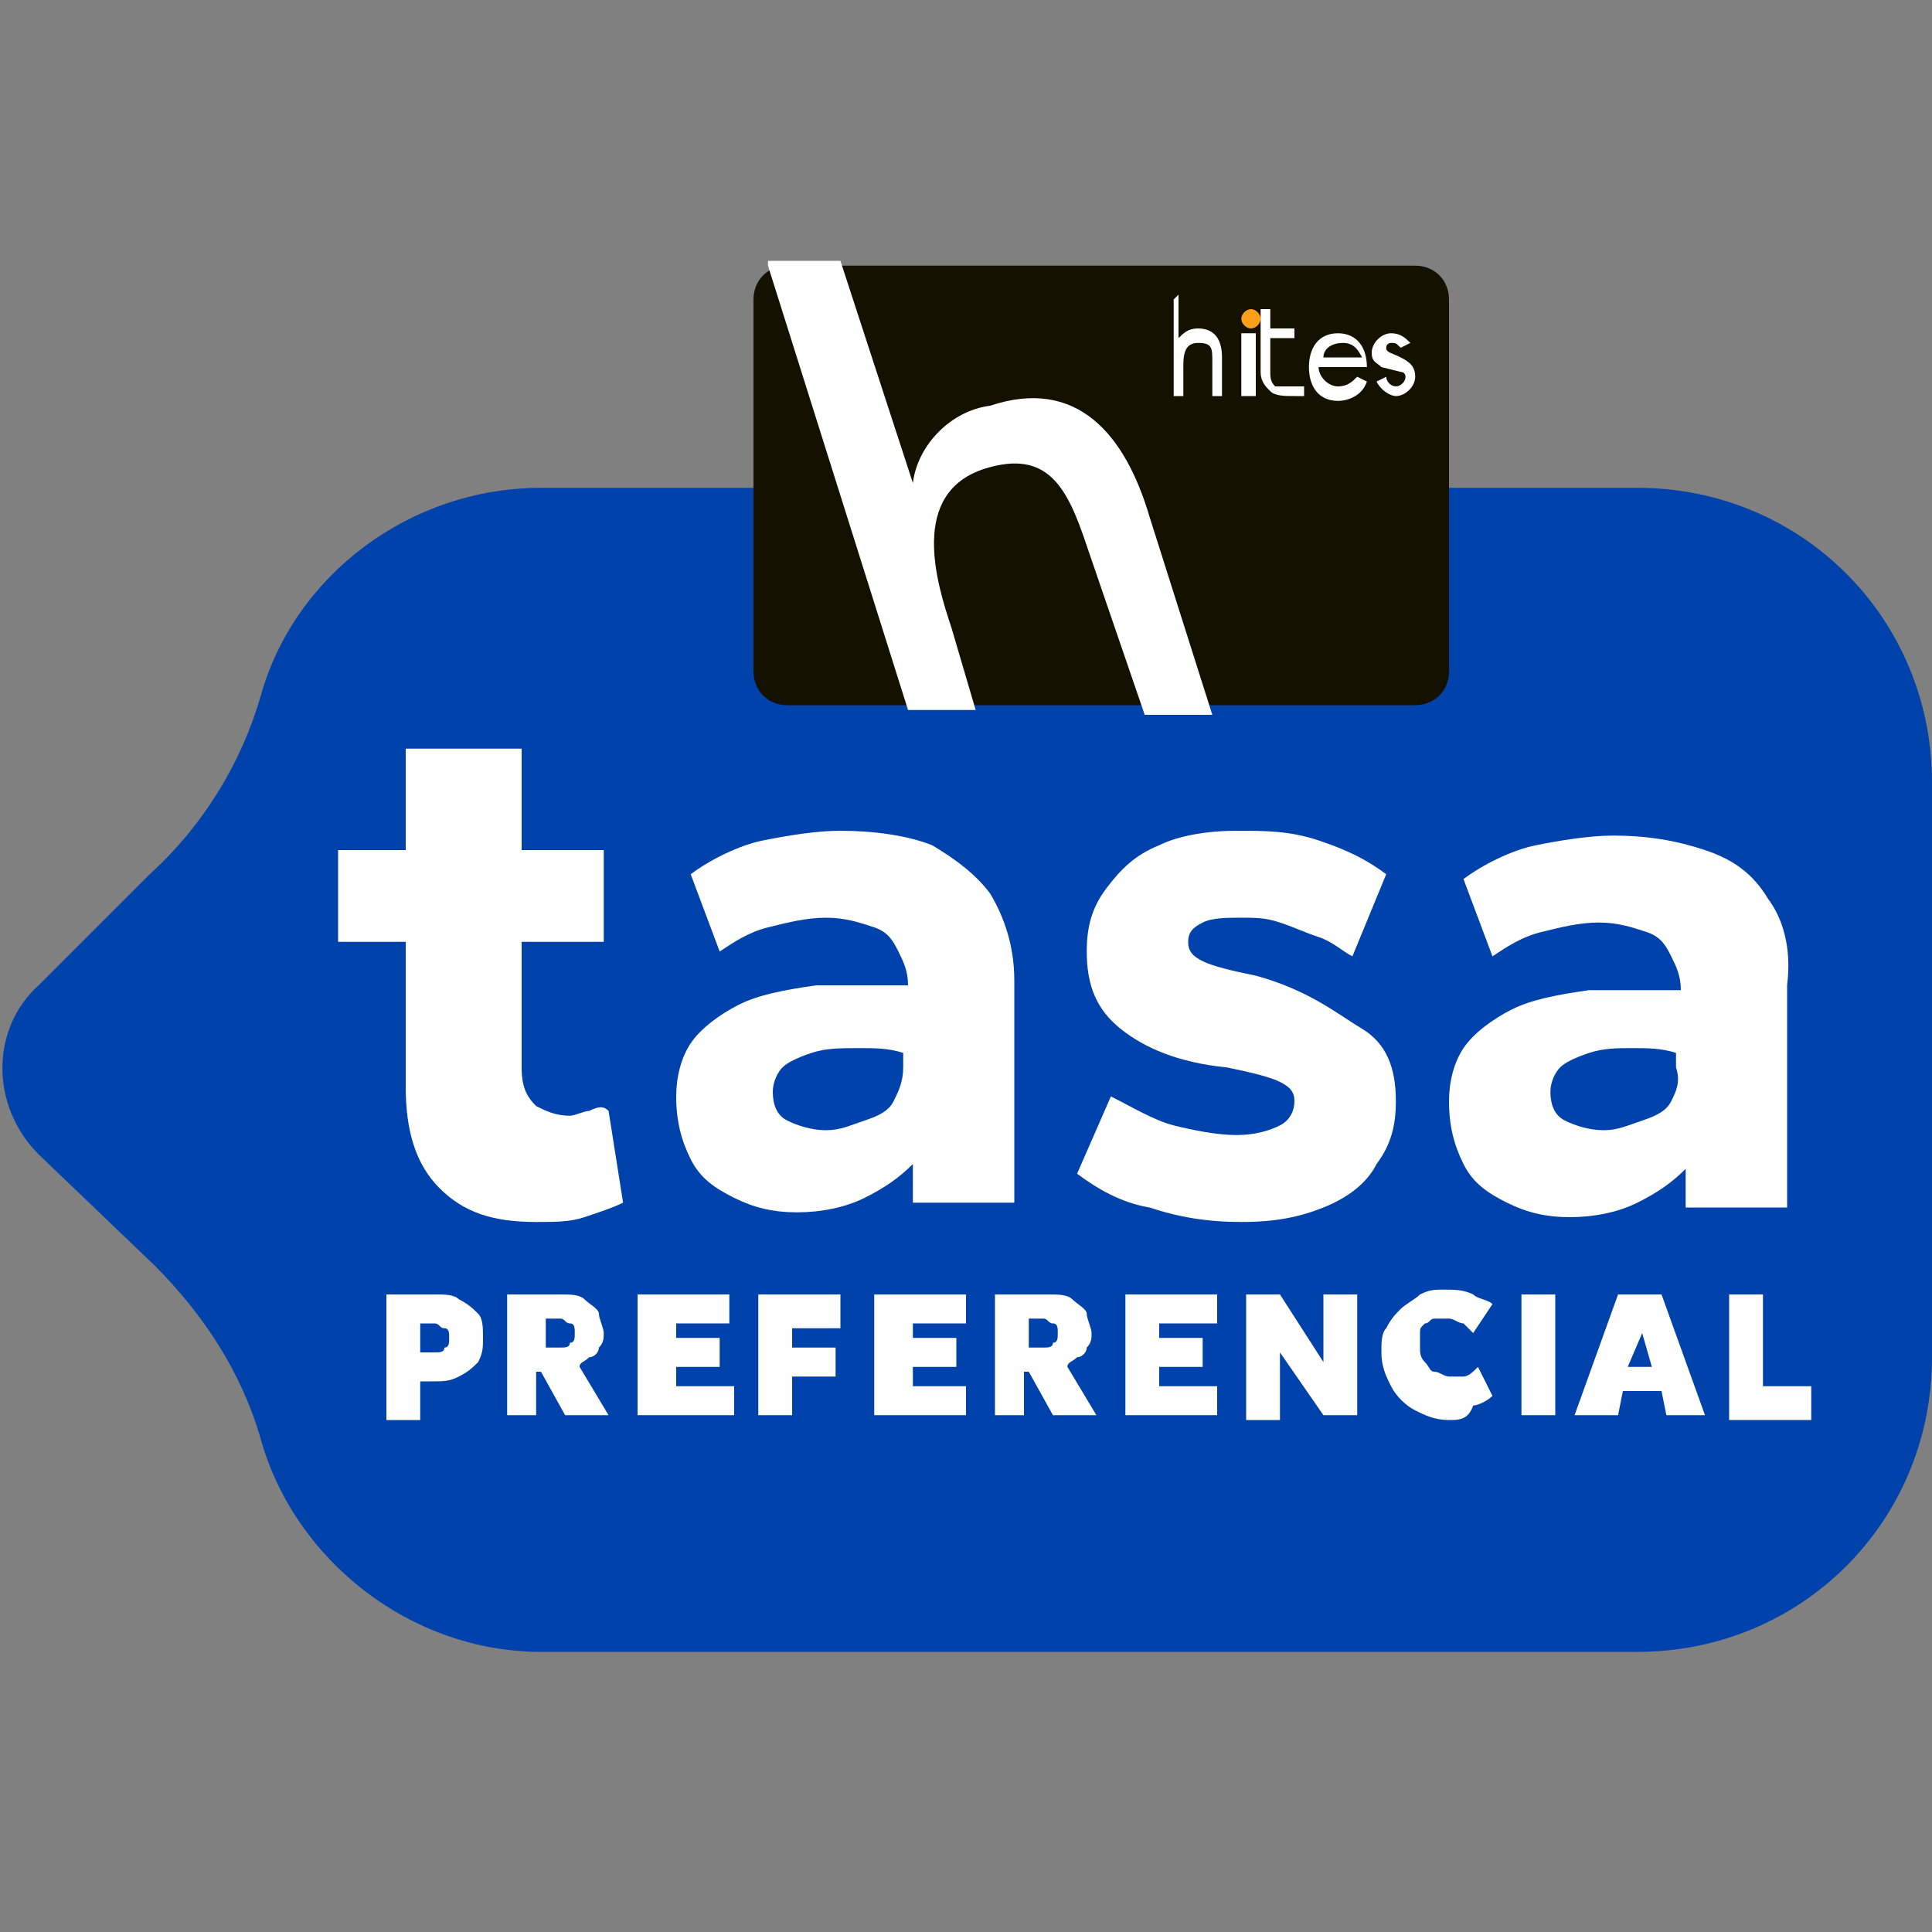
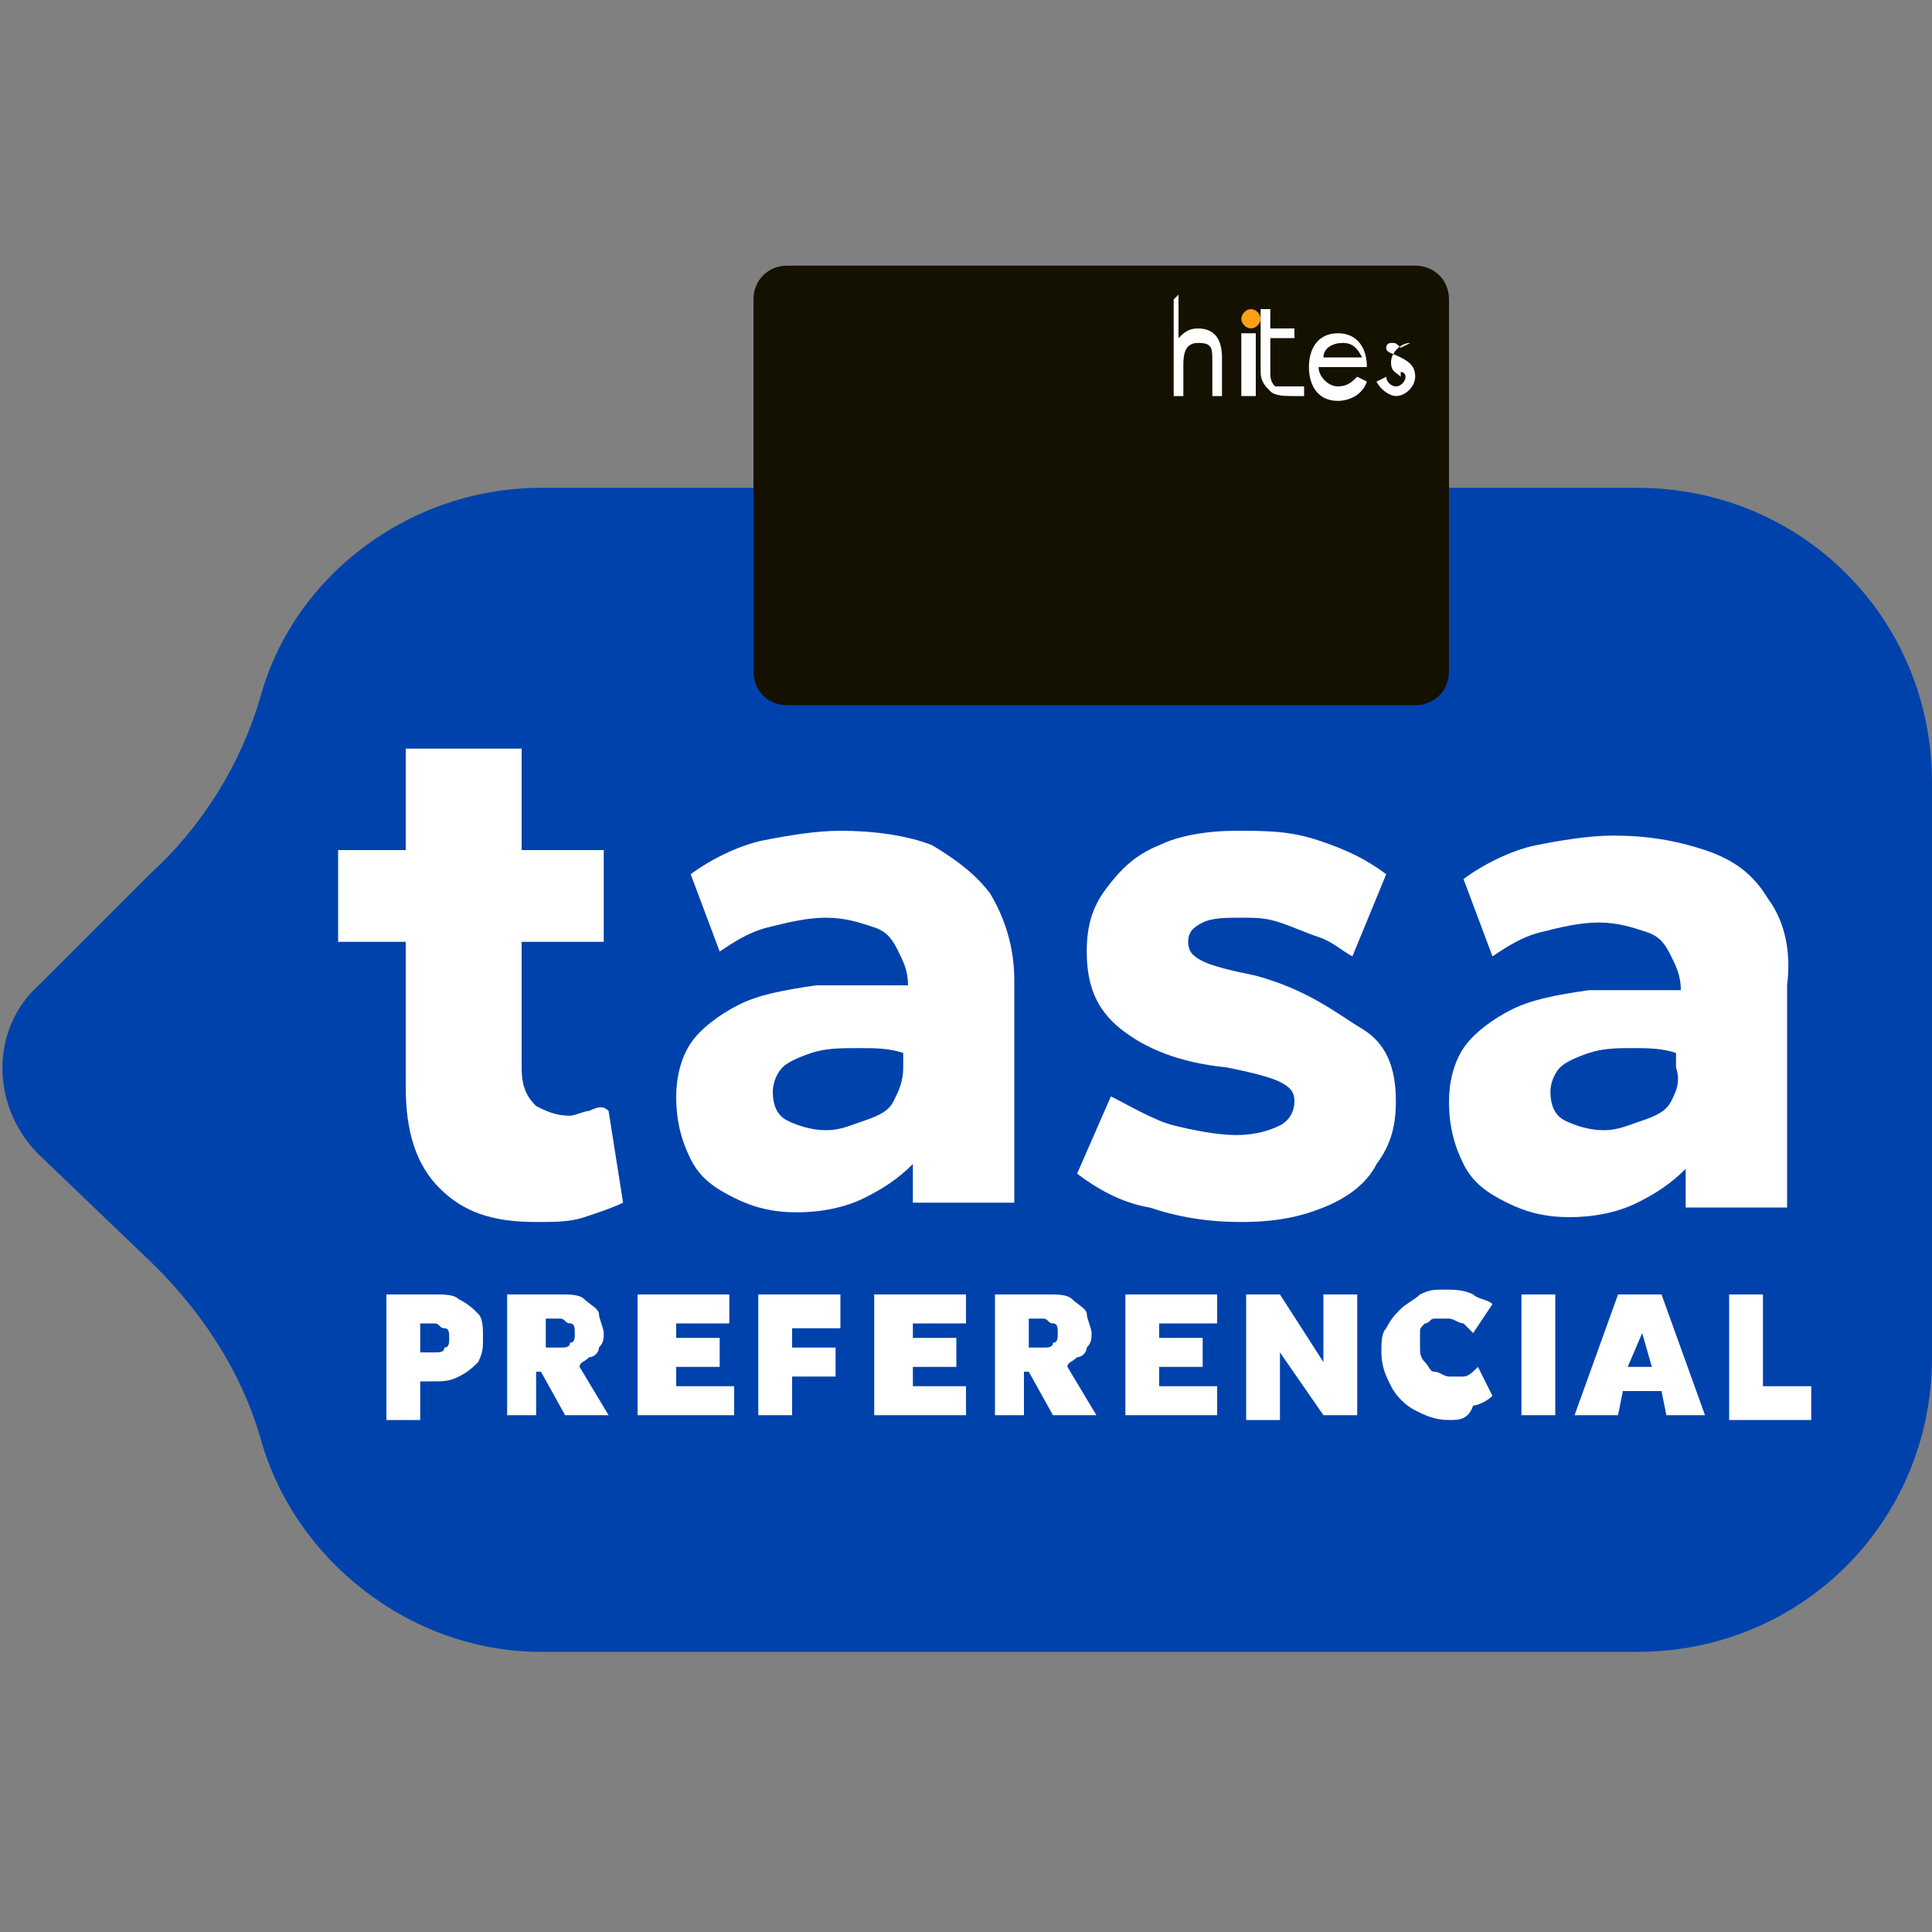
<svg xmlns="http://www.w3.org/2000/svg" xmlns:xlink="http://www.w3.org/1999/xlink" version="1.1" id="Capa_2_00000127732594353820135080000014047012911799760827_" x="0px" y="0px" width="40px" height="40px" viewBox="0 0 40 40" style="enable-background:new 0 0 40 40;" xml:space="preserve">
  <rect x="0" y="0" width="40" height="40" fill="#808080" stroke="none" />
  <style type="text/css">
	.st0{fill:#0042AC;}
	.st1{fill:#151100;}
	.st2{opacity:0.7;}
	.st3{fill:#FF9E18;}
	.st4{fill:#FFFFFF;}
</style>
  <path class="st0" d="M33.9,10.1H11.2c-2.7,0-5.1,1.8-5.8,4.3c-0.4,1.4-1.2,2.7-2.3,3.7l-2.3,2.3c-1,0.9-1,2.5,0,3.5l2.4,2.3  c1,1,1.8,2.2,2.2,3.6c0.7,2.5,3.1,4.4,5.8,4.4h22.7c3.4,0,6.1-2.7,6.1-6.1V16.2C40,12.8,37.3,10.1,33.9,10.1z" />
  <g>
    <path class="st1" d="M29.3,14.6h-13c-0.4,0-0.7-0.3-0.7-0.7V6.2c0-0.4,0.3-0.7,0.7-0.7h13c0.4,0,0.7,0.3,0.7,0.7v7.7   C30,14.3,29.7,14.6,29.3,14.6z" />
    <g class="st2">
      <defs>
        <path id="SVGID_1_" class="st2" d="M29.2,14.6H16.4c-0.4,0-0.8-0.4-0.8-0.8V6.3c0-0.4,0.4-0.8,0.8-0.8h12.8     c0.4,0,0.8,0.4,0.8,0.8v7.5C30,14.3,29.7,14.6,29.2,14.6z" />
      </defs>
      <clipPath id="SVGID_00000078759560329788583190000016859933760868344965_">
        <use xlink:href="#SVGID_1_" style="overflow:visible;" />
      </clipPath>
    </g>
    <path class="st3" d="M25.7,6.6c0-0.1,0.1-0.2,0.2-0.2c0.1,0,0.2,0.1,0.2,0.2c0,0.1-0.1,0.2-0.2,0.2C25.8,6.8,25.7,6.7,25.7,6.6" />
    <path class="st4" d="M24.3,6.2l0,2l0.2,0l0-0.6c0-0.2,0-0.5,0.3-0.5c0.3,0,0.3,0.1,0.3,0.4l0,0.7h0.2l0-0.8c0-0.3-0.1-0.6-0.5-0.6   c-0.2,0-0.3,0.1-0.4,0.2h0l0-0.9L24.3,6.2z" />
    <rect x="25.7" y="6.9" class="st4" width="0.3" height="1.3" />
    <path class="st4" d="M28.3,7.6L28.3,7.6c0-0.4-0.2-0.7-0.6-0.7c-0.4,0-0.6,0.3-0.6,0.7c0,0.4,0.2,0.7,0.6,0.7   c0.2,0,0.5-0.1,0.6-0.4l-0.2-0.1C28,7.9,27.9,8,27.7,8c-0.2,0-0.4-0.2-0.4-0.4L28.3,7.6z M27.4,7.4c0-0.2,0.2-0.3,0.4-0.3   c0.2,0,0.3,0.1,0.4,0.3L27.4,7.4z" />
-     <path class="st4" d="M29.2,7.1c-0.1-0.1-0.2-0.2-0.4-0.2c-0.2,0-0.4,0.2-0.4,0.4c0,0.2,0.1,0.2,0.2,0.3L29,7.7   c0.1,0,0.1,0.1,0.1,0.1C29.1,7.9,29,8,28.9,8c-0.1,0-0.2-0.1-0.2-0.2l-0.2,0.1c0.1,0.2,0.3,0.3,0.4,0.3c0.2,0,0.4-0.2,0.4-0.4   c0-0.2-0.1-0.3-0.3-0.4c-0.2-0.1-0.3-0.1-0.3-0.2c0-0.1,0.1-0.1,0.1-0.1c0.1,0,0.1,0,0.2,0.1L29.2,7.1z" />
+     <path class="st4" d="M29.2,7.1c-0.2,0-0.4,0.2-0.4,0.4c0,0.2,0.1,0.2,0.2,0.3L29,7.7   c0.1,0,0.1,0.1,0.1,0.1C29.1,7.9,29,8,28.9,8c-0.1,0-0.2-0.1-0.2-0.2l-0.2,0.1c0.1,0.2,0.3,0.3,0.4,0.3c0.2,0,0.4-0.2,0.4-0.4   c0-0.2-0.1-0.3-0.3-0.4c-0.2-0.1-0.3-0.1-0.3-0.2c0-0.1,0.1-0.1,0.1-0.1c0.1,0,0.1,0,0.2,0.1L29.2,7.1z" />
    <path class="st4" d="M27,8l0,0.2c0,0,0,0-0.1,0c0,0-0.1,0-0.1,0c-0.2,0-0.4,0-0.5-0.1c-0.1-0.1-0.2-0.2-0.2-0.4c0-0.1,0-1.3,0-1.3   l0.2,0l0,0.4l0.5,0V7l-0.5,0c0,0,0,0.6,0,0.7c0,0.1,0,0.2,0.1,0.3C26.7,8,26.8,8,26.9,8L27,8C27,8,27,8,27,8" />
    <g>
      <defs>
-         <path id="SVGID_00000160887196895400333010000001627945681633173679_" d="M15.9,5.5l2.9,9.2l1.4,0l-0.5-1.7     c-0.3-0.9-0.9-2.8,0.7-3.3c1.3-0.4,1.7,0.4,2.1,1.6l1.2,3.5l1.4,0l-1.3-4.1c-0.5-1.7-1.5-2.9-3.3-2.3C19.7,8.5,19,9.2,18.9,10     l0,0l-1.5-4.6H15.9z" />
-       </defs>
+         </defs>
      <use xlink:href="#SVGID_00000160887196895400333010000001627945681633173679_" style="overflow:visible;fill:#FFFFFF;" />
      <clipPath id="SVGID_00000048475696810068246240000016630247031244648361_">
        <use xlink:href="#SVGID_00000160887196895400333010000001627945681633173679_" style="overflow:visible;" />
      </clipPath>
    </g>
  </g>
  <g>
    <path class="st4" d="M12.2,23c-0.1,0-0.3,0.1-0.4,0.1c-0.3,0-0.5-0.1-0.7-0.2c-0.2-0.2-0.3-0.4-0.3-0.8v-2.6h1.7v-1.9h-1.7v-2.1   H8.4v2.1H7v1.9h1.4v3c0,0.9,0.2,1.6,0.7,2.1c0.5,0.5,1.1,0.7,2,0.7c0.4,0,0.7,0,1-0.1c0.3-0.1,0.6-0.2,0.8-0.3l-0.3-1.9   C12.5,22.9,12.4,22.9,12.2,23z" />
    <path class="st4" d="M19.3,17.5c-0.5-0.2-1.2-0.3-1.9-0.3c-0.5,0-1.1,0.1-1.6,0.2s-1.1,0.4-1.5,0.7l0.6,1.6c0.3-0.2,0.6-0.4,1-0.5   c0.4-0.1,0.8-0.2,1.2-0.2c0.4,0,0.7,0.1,1,0.2s0.4,0.3,0.5,0.5c0.1,0.2,0.2,0.4,0.2,0.7c-0.7,0-1.4,0-1.9,0   c-0.7,0.1-1.2,0.2-1.6,0.4c-0.4,0.2-0.8,0.5-1,0.8s-0.3,0.7-0.3,1.1c0,0.5,0.1,0.9,0.3,1.3c0.2,0.4,0.5,0.6,0.9,0.8   s0.8,0.3,1.3,0.3c0.5,0,1-0.1,1.4-0.3c0.4-0.2,0.7-0.4,1-0.7v0.8H21v-4.6c0-0.7-0.2-1.3-0.5-1.8C20.2,18.1,19.8,17.8,19.3,17.5z    M18.5,22.8c-0.1,0.2-0.3,0.3-0.6,0.4s-0.5,0.2-0.8,0.2c-0.3,0-0.6-0.1-0.8-0.2c-0.2-0.1-0.3-0.3-0.3-0.6c0-0.2,0.1-0.4,0.2-0.5   c0.1-0.1,0.3-0.2,0.6-0.3c0.3-0.1,0.6-0.1,1-0.1c0.3,0,0.6,0,0.9,0.1v0.3C18.7,22.4,18.6,22.6,18.5,22.8z" />
    <path class="st4" d="M26,20.2c-0.5-0.1-0.9-0.2-1.1-0.3c-0.2-0.1-0.3-0.2-0.3-0.4c0-0.2,0.1-0.3,0.3-0.4c0.2-0.1,0.5-0.1,0.8-0.1   c0.3,0,0.5,0,0.8,0.1c0.3,0.1,0.5,0.2,0.8,0.3c0.3,0.1,0.5,0.3,0.7,0.4l0.7-1.7c-0.4-0.3-0.8-0.5-1.4-0.7s-1.1-0.2-1.7-0.2   c-0.6,0-1.2,0.1-1.6,0.3c-0.5,0.2-0.8,0.5-1.1,0.9c-0.3,0.4-0.4,0.8-0.4,1.3c0,0.7,0.2,1.2,0.7,1.6c0.5,0.4,1.2,0.7,2.2,0.8   c0.5,0.1,0.9,0.2,1.1,0.3c0.2,0.1,0.3,0.2,0.3,0.4c0,0.2-0.1,0.4-0.3,0.5c-0.2,0.1-0.5,0.2-0.9,0.2c-0.4,0-0.9-0.1-1.3-0.2   s-0.9-0.4-1.3-0.6l-0.7,1.6c0.4,0.3,0.9,0.6,1.5,0.7c0.6,0.2,1.2,0.3,1.9,0.3c0.7,0,1.2-0.1,1.7-0.3c0.5-0.2,0.9-0.5,1.1-0.9   c0.3-0.4,0.4-0.8,0.4-1.3c0-0.7-0.2-1.2-0.7-1.5S27.1,20.5,26,20.2z" />
    <path class="st4" d="M36.6,18.6c-0.3-0.5-0.7-0.8-1.3-1s-1.2-0.3-1.9-0.3c-0.5,0-1.1,0.1-1.6,0.2s-1.1,0.4-1.5,0.7l0.6,1.6   c0.3-0.2,0.6-0.4,1-0.5c0.4-0.1,0.8-0.2,1.2-0.2c0.4,0,0.7,0.1,1,0.2s0.4,0.3,0.5,0.5c0.1,0.2,0.2,0.4,0.2,0.7c-0.7,0-1.4,0-1.9,0   c-0.7,0.1-1.2,0.2-1.6,0.4c-0.4,0.2-0.8,0.5-1,0.8c-0.2,0.3-0.3,0.7-0.3,1.1c0,0.5,0.1,0.9,0.3,1.3c0.2,0.4,0.5,0.6,0.9,0.8   s0.8,0.3,1.3,0.3c0.5,0,1-0.1,1.4-0.3c0.4-0.2,0.7-0.4,1-0.7v0.8h2.1v-4.6C37.1,19.6,36.9,19,36.6,18.6z M34.6,22.8   c-0.1,0.2-0.3,0.3-0.6,0.4s-0.5,0.2-0.8,0.2c-0.3,0-0.6-0.1-0.8-0.2c-0.2-0.1-0.3-0.3-0.3-0.6c0-0.2,0.1-0.4,0.2-0.5   c0.1-0.1,0.3-0.2,0.6-0.3c0.3-0.1,0.6-0.1,0.9-0.1c0.3,0,0.6,0,0.9,0.1v0.3C34.8,22.4,34.7,22.6,34.6,22.8z" />
  </g>
  <g>
    <path class="st4" d="M8,29.3v-2.5H9c0.2,0,0.4,0,0.5,0.1c0.2,0.1,0.3,0.2,0.4,0.3c0.1,0.1,0.1,0.3,0.1,0.5c0,0.2,0,0.3-0.1,0.5   c-0.1,0.1-0.2,0.2-0.4,0.3c-0.2,0.1-0.3,0.1-0.6,0.1H8.7v0.8H8z M8.7,28H9c0.1,0,0.2,0,0.2-0.1c0.1,0,0.1-0.1,0.1-0.2   c0-0.1,0-0.2-0.1-0.2c-0.1,0-0.1-0.1-0.2-0.1H8.7V28z" />
    <path class="st4" d="M10.5,29.3v-2.5h1.1c0.2,0,0.4,0,0.5,0.1s0.3,0.2,0.3,0.3s0.1,0.3,0.1,0.4c0,0.1,0,0.2-0.1,0.3   c0,0.1-0.1,0.2-0.2,0.2c-0.1,0.1-0.2,0.1-0.2,0.2l0.6,1h-0.9l-0.5-0.9h-0.1v0.9H10.5z M11.3,27.9h0.3c0.1,0,0.2,0,0.2-0.1   c0.1,0,0.1-0.1,0.1-0.2c0-0.1,0-0.2-0.1-0.2c-0.1,0-0.1-0.1-0.2-0.1h-0.3V27.9z" />
    <path class="st4" d="M13.2,29.3v-2.5h1.9v0.6H14v0.3h0.9v0.6H14v0.4h1.2v0.6H13.2z" />
    <path class="st4" d="M15.7,29.3v-2.5h1.7v0.7h-1v0.4h0.9v0.6h-0.9v0.8H15.7z" />
    <path class="st4" d="M18.1,29.3v-2.5H20v0.6h-1.1v0.3h0.9v0.6h-0.9v0.4H20v0.6H18.1z" />
    <path class="st4" d="M20.6,29.3v-2.5h1.1c0.2,0,0.4,0,0.5,0.1s0.3,0.2,0.3,0.3s0.1,0.3,0.1,0.4c0,0.1,0,0.2-0.1,0.3   c0,0.1-0.1,0.2-0.2,0.2c-0.1,0.1-0.2,0.1-0.2,0.2l0.6,1h-0.9l-0.5-0.9h-0.1v0.9H20.6z M21.3,27.9h0.3c0.1,0,0.2,0,0.2-0.1   c0.1,0,0.1-0.1,0.1-0.2c0-0.1,0-0.2-0.1-0.2c-0.1,0-0.1-0.1-0.2-0.1h-0.3V27.9z" />
    <path class="st4" d="M23.3,29.3v-2.5h1.9v0.6H24v0.3h0.9v0.6H24v0.4h1.2v0.6H23.3z" />
    <path class="st4" d="M25.8,29.3v-2.5h0.7l0.9,1.4v-1.4h0.7v2.5h-0.7L26.5,28v1.4H25.8z" />
    <path class="st4" d="M30,29.4c-0.3,0-0.5-0.1-0.7-0.2c-0.2-0.1-0.4-0.3-0.5-0.5s-0.2-0.4-0.2-0.7c0-0.2,0-0.4,0.1-0.5   c0.1-0.2,0.2-0.3,0.3-0.4c0.1-0.1,0.3-0.2,0.4-0.3c0.2-0.1,0.3-0.1,0.5-0.1c0.2,0,0.4,0,0.6,0.1c0.1,0.1,0.3,0.1,0.4,0.2l-0.4,0.6   c-0.1-0.1-0.1-0.1-0.2-0.2c-0.1,0-0.2-0.1-0.3-0.1c-0.1,0-0.2,0-0.3,0c-0.1,0-0.1,0.1-0.2,0.1c-0.1,0.1-0.1,0.1-0.1,0.2   c0,0.1,0,0.2,0,0.3c0,0.1,0,0.2,0.1,0.3c0.1,0.1,0.1,0.2,0.2,0.2c0.1,0,0.2,0.1,0.3,0.1c0.1,0,0.2,0,0.3,0s0.2-0.1,0.3-0.2l0.3,0.6   c-0.1,0.1-0.3,0.2-0.4,0.2C30.4,29.4,30.2,29.4,30,29.4z" />
    <path class="st4" d="M31.5,29.3v-2.5h0.7v2.5H31.5z" />
    <path class="st4" d="M32.6,29.3l0.9-2.5h0.9l0.9,2.5h-0.8l-0.1-0.5h-0.8l-0.1,0.5H32.6z M33.7,28.3h0.5L34,27.6L33.7,28.3z" />
    <path class="st4" d="M35.8,29.3v-2.5h0.7v1.9h1v0.7H35.8z" />
  </g>
</svg>